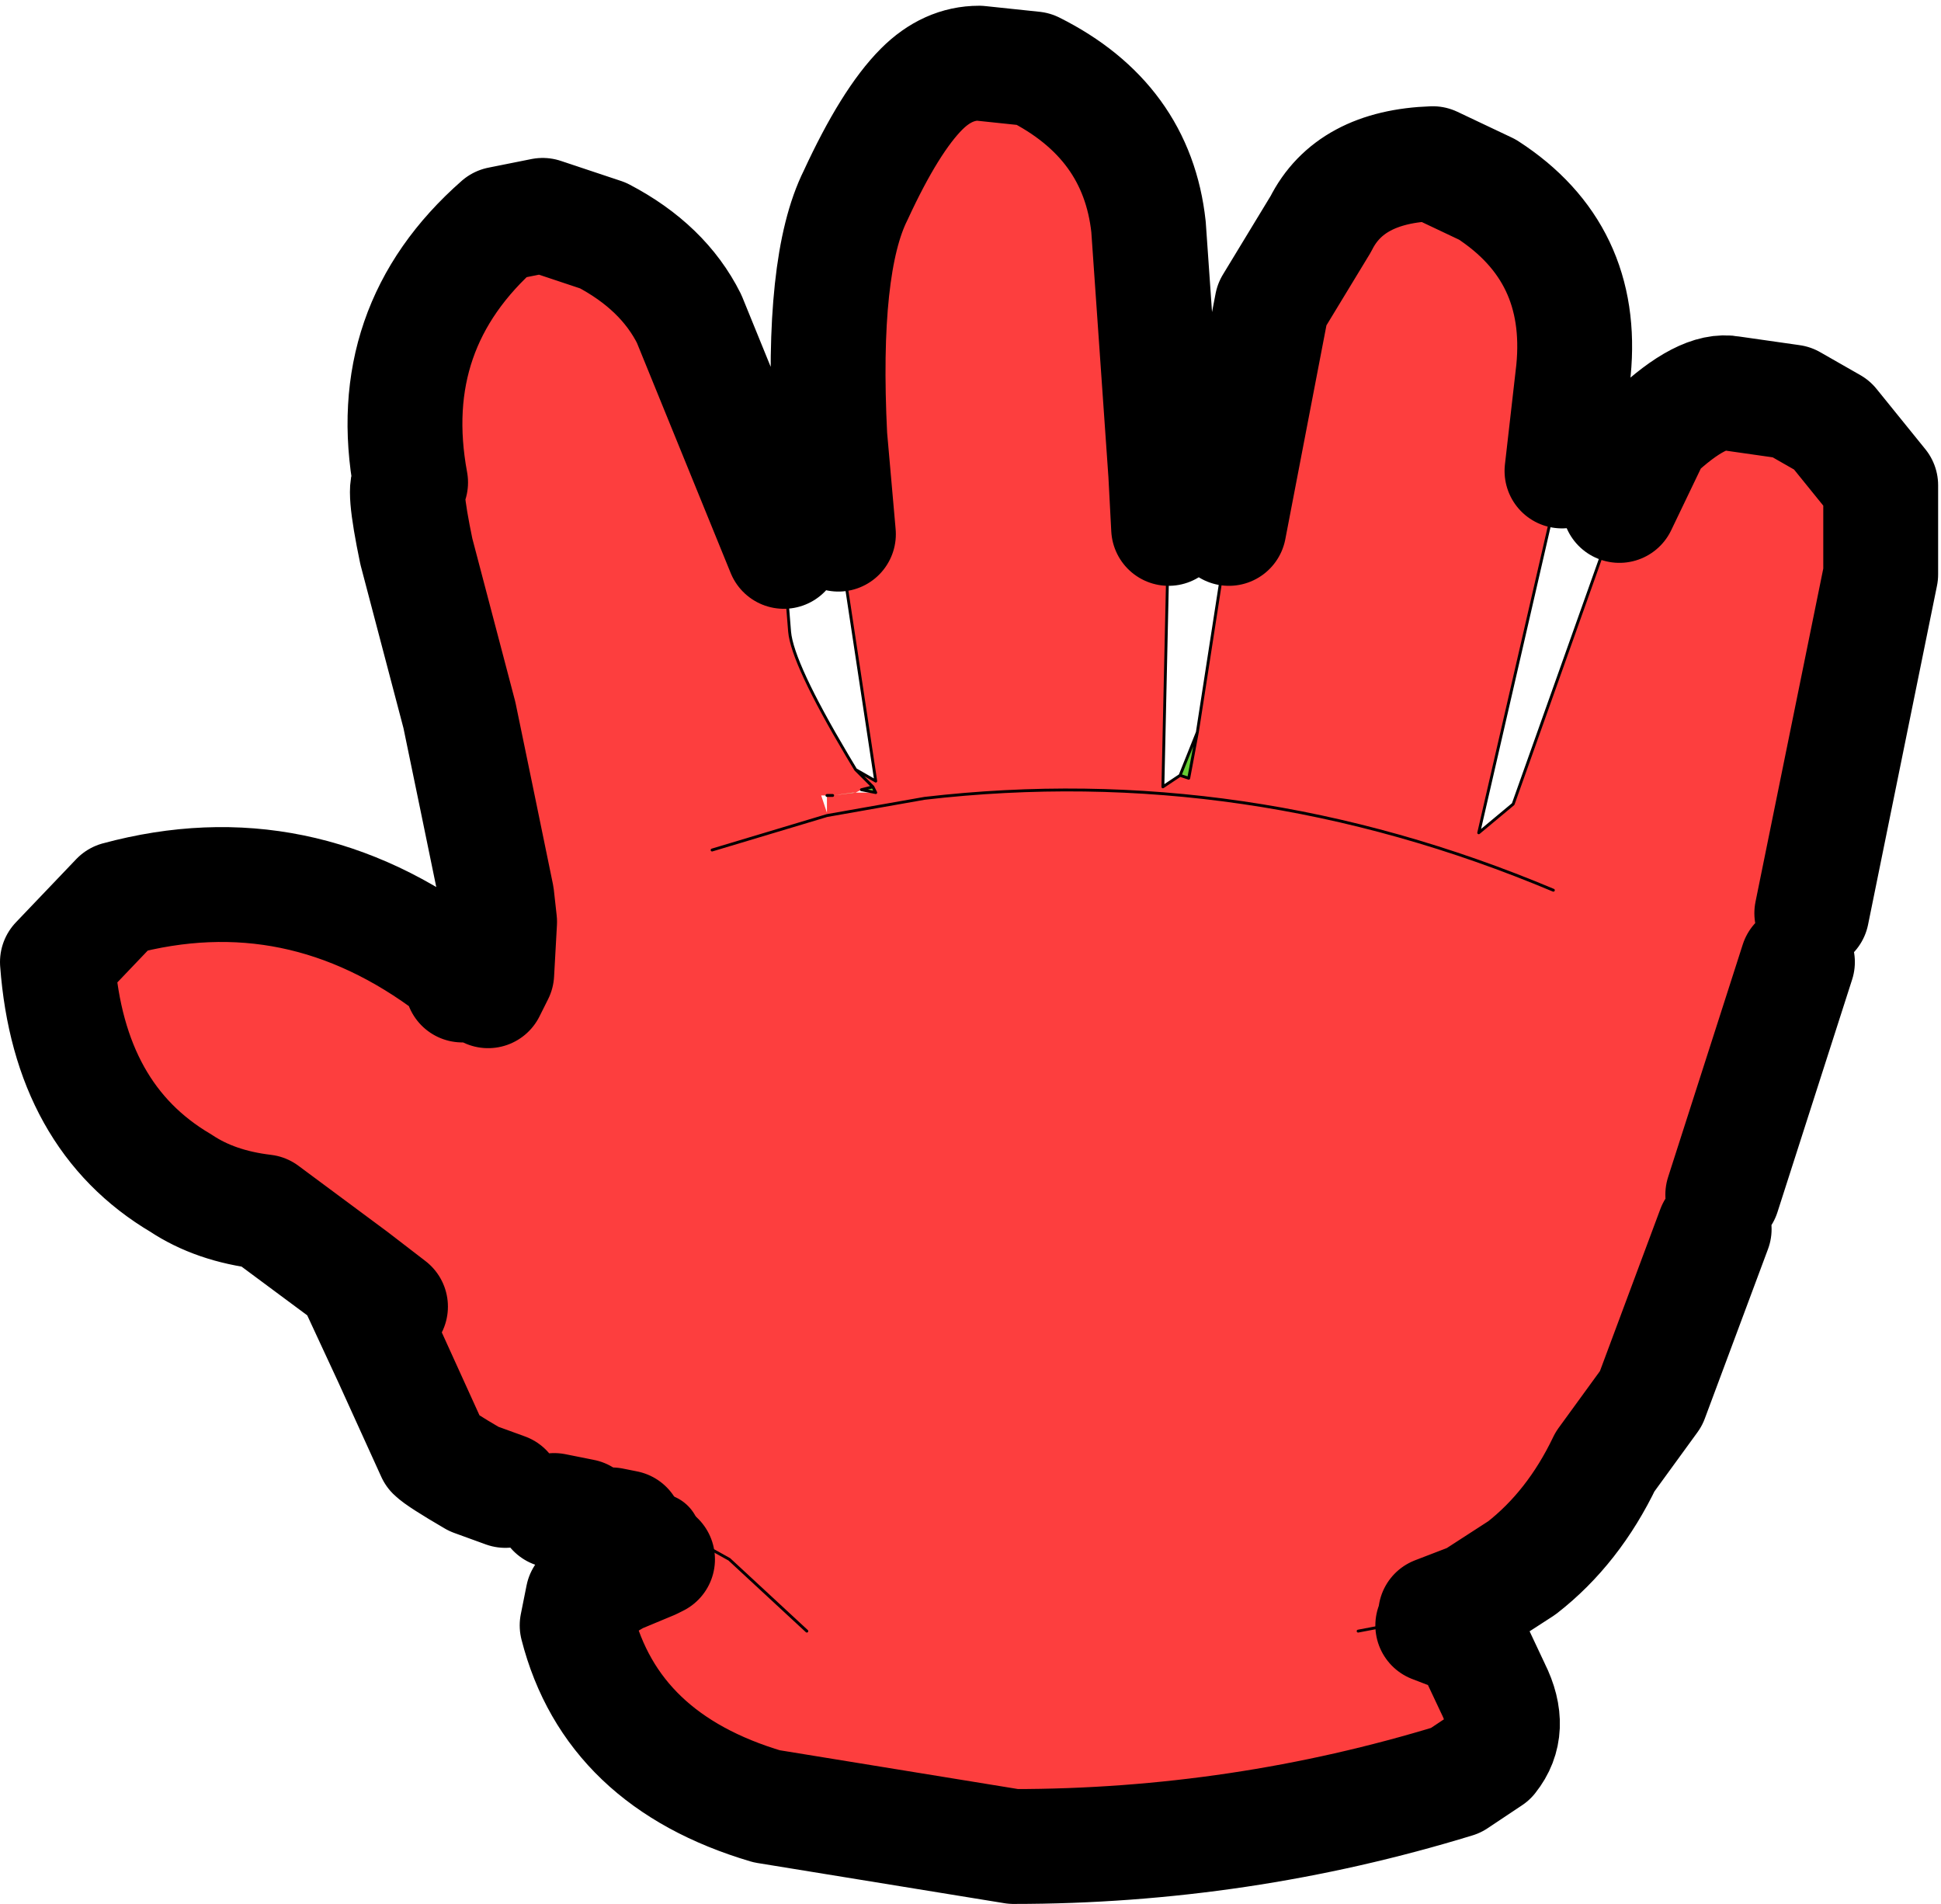
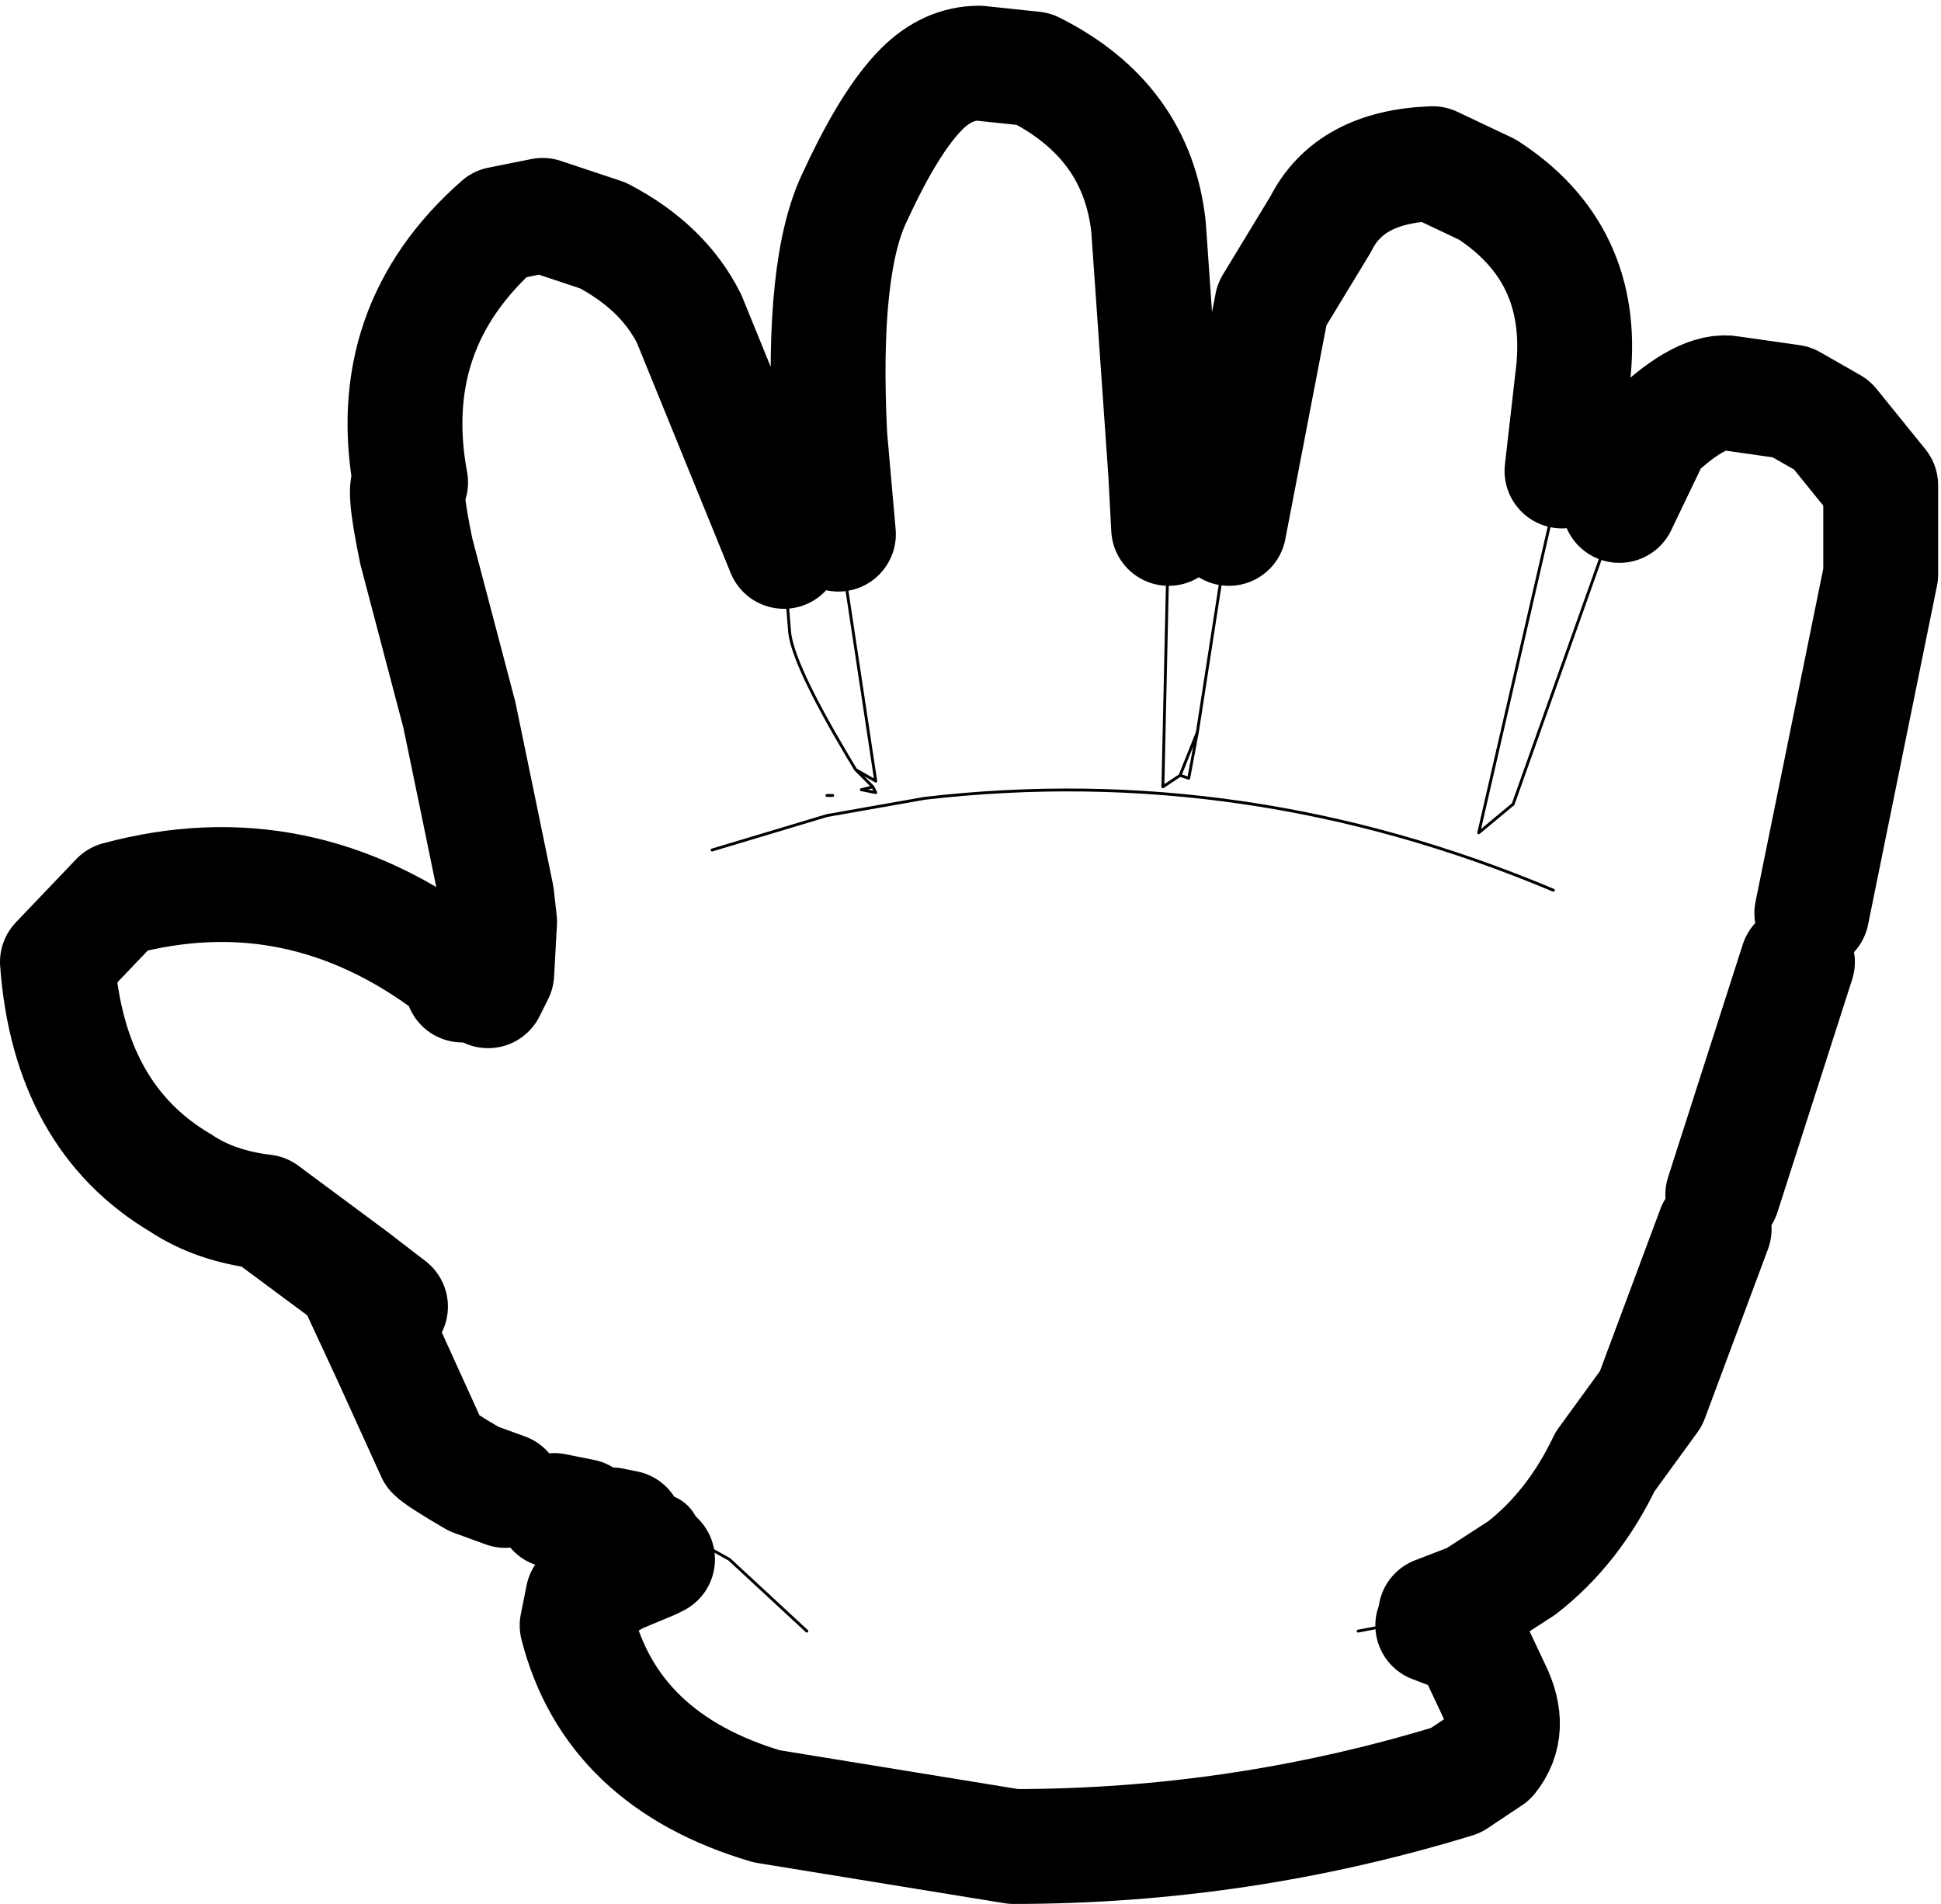
<svg xmlns="http://www.w3.org/2000/svg" height="33.15px" width="33.8px">
  <g transform="matrix(1.0, 0.0, 0.0, 1.0, -14.4, 46.3)">
-     <path d="M35.25 -33.55 L35.1 -32.75 34.95 -32.8 35.25 -33.55 M29.6 -32.6 L29.65 -32.5 29.4 -32.55 29.6 -32.6 M29.3 -32.5 L28.9 -32.45 28.8 -32.45 28.7 -32.45 28.9 -32.45 29.25 -32.5 29.3 -32.5" fill="#66cc33" fill-rule="evenodd" stroke="none" />
    <path d="M22.5 -29.25 L22.5 -29.2 22.45 -29.3 22.5 -29.25" fill="#ff5757" fill-rule="evenodd" stroke="none" />
-     <path d="M35.8 -37.1 L36.55 -41.0 37.4 -42.4 Q37.9 -43.4 39.35 -43.45 L40.3 -43.0 Q42.0 -41.9 41.8 -39.85 L41.6 -38.1 40.15 -31.8 40.75 -32.3 42.6 -37.5 43.2 -38.75 Q44.05 -39.55 44.55 -39.45 L45.6 -39.3 46.3 -38.9 47.15 -37.85 47.15 -36.3 45.95 -30.4 45.7 -29.55 44.4 -25.5 44.25 -24.95 44.25 -24.9 43.15 -21.95 42.35 -20.85 Q41.8 -19.7 40.9 -19.0 L40.05 -18.45 39.4 -18.2 39.1 -18.1 39.35 -18.0 40.0 -17.75 40.4 -16.9 Q40.75 -16.2 40.35 -15.7 L39.75 -15.3 Q36.0 -14.15 32.05 -14.15 L27.75 -14.85 Q25.05 -15.65 24.45 -18.0 L24.55 -18.5 25.15 -18.85 25.75 -19.1 25.85 -19.15 26.65 -19.4 25.85 -19.55 25.3 -19.7 25.05 -19.75 24.55 -19.9 24.05 -20.0 23.7 -20.15 23.2 -20.35 22.65 -20.55 Q22.05 -20.9 21.95 -21.0 L21.2 -22.65 20.55 -24.05 19.0 -25.2 Q18.15 -25.3 17.55 -25.7 15.6 -26.85 15.4 -29.55 L16.45 -30.65 Q19.6 -31.5 22.3 -29.45 L22.4 -29.35 22.45 -29.3 22.5 -29.2 22.45 -29.15 22.75 -28.9 22.65 -28.65 22.8 -28.8 22.8 -28.85 22.9 -29.05 23.05 -29.35 23.1 -30.25 23.05 -30.7 22.7 -32.4 22.4 -33.85 21.65 -36.7 Q21.4 -37.9 21.55 -37.9 21.05 -40.6 23.1 -42.4 L23.85 -42.55 24.9 -42.2 Q25.95 -41.65 26.4 -40.75 L28.05 -36.7 28.05 -36.55 28.15 -35.3 Q28.2 -34.75 29.15 -33.15 L29.3 -32.9 29.65 -32.7 29.0 -37.0 28.85 -38.7 Q28.7 -41.7 29.3 -42.9 29.9 -44.2 30.45 -44.75 30.9 -45.2 31.45 -45.2 L32.4 -45.1 Q34.2 -44.2 34.4 -42.35 L34.7 -38.05 34.75 -37.1 34.65 -32.6 34.95 -32.8 35.1 -32.75 35.25 -33.55 35.8 -37.1 M29.6 -32.6 L29.3 -32.9 29.6 -32.6 29.4 -32.55 29.3 -32.5 29.65 -32.5 29.6 -32.6 M28.9 -32.45 L29.3 -32.5 29.25 -32.5 28.9 -32.45 28.7 -32.45 28.8 -32.15 28.8 -32.25 28.8 -32.45 28.9 -32.45 M23.45 -28.3 Q23.0 -28.45 22.8 -28.8 23.0 -28.45 23.45 -28.3 M41.45 -30.8 Q36.1 -33.05 30.5 -32.4 L28.8 -32.1 26.8 -31.5 28.8 -32.1 30.5 -32.4 Q36.1 -33.05 41.45 -30.8 M21.2 -23.55 L20.55 -24.05 21.2 -23.55 M38.05 -17.9 L39.1 -18.1 38.05 -17.9 M28.45 -17.9 L27.1 -19.15 26.65 -19.4 27.1 -19.15 28.45 -17.9" fill="#fd3e3e" fill-rule="evenodd" stroke="none" />
    <path d="M22.45 -29.3 L22.5 -29.25 M25.85 -19.55 L25.3 -19.7 M25.05 -19.75 L24.55 -19.9 M24.05 -20.0 L23.7 -20.15" fill="none" stroke="#000000" stroke-linecap="round" stroke-linejoin="round" stroke-width="1.5" />
    <path d="M45.7 -29.55 L45.95 -30.4 M44.4 -25.5 L44.25 -24.95 44.25 -24.9 44.25 -24.75 44.2 -24.7 44.25 -24.9" fill="none" stroke="#000000" stroke-linecap="round" stroke-linejoin="round" stroke-width="0.25" />
    <path d="M35.8 -37.1 L35.25 -33.55 35.1 -32.75 34.95 -32.8 34.65 -32.6 34.75 -37.1 M29.0 -37.0 L29.65 -32.7 29.3 -32.9 29.6 -32.6 29.65 -32.5 29.4 -32.55 29.6 -32.6 M28.9 -32.45 L28.8 -32.45 M22.9 -29.05 L22.8 -28.85 22.8 -28.8 Q23.0 -28.45 23.45 -28.3 M29.3 -32.9 L29.15 -33.15 Q28.2 -34.75 28.15 -35.3 L28.05 -36.55 28.05 -36.7 M26.8 -31.5 L28.8 -32.1 30.5 -32.4 Q36.1 -33.05 41.45 -30.8 M22.75 -28.9 L22.65 -28.65 22.8 -28.8 M34.95 -32.8 L35.25 -33.55 M39.1 -18.1 L38.05 -17.9 M39.4 -18.2 L39.1 -18.1 39.35 -18.0 M25.85 -19.15 L26.65 -19.4 25.85 -19.55 M26.65 -19.4 L27.1 -19.15 28.45 -17.9 M42.6 -37.5 L40.75 -32.3 40.15 -31.8 41.6 -38.1" fill="none" stroke="#000000" stroke-linecap="round" stroke-linejoin="round" stroke-width="0.05" />
    <path d="M41.6 -38.1 L41.8 -39.85 Q42.0 -41.9 40.3 -43.0 L39.35 -43.45 Q37.9 -43.4 37.4 -42.4 L36.55 -41.0 35.8 -37.1 M34.75 -37.1 L34.7 -38.05 34.4 -42.35 Q34.2 -44.2 32.4 -45.1 L31.45 -45.2 Q30.9 -45.2 30.45 -44.75 29.9 -44.2 29.3 -42.9 28.7 -41.7 28.85 -38.7 L29.0 -37.0 M28.05 -36.7 L26.4 -40.75 Q25.95 -41.65 24.9 -42.2 L23.85 -42.55 23.1 -42.4 Q21.05 -40.6 21.55 -37.9 21.4 -37.9 21.65 -36.7 L22.4 -33.85 22.7 -32.4 23.05 -30.7 23.1 -30.25 23.05 -29.35 22.9 -29.05 M22.5 -29.2 L22.45 -29.15 M22.5 -29.2 L22.45 -29.3 22.4 -29.35 22.3 -29.45 Q19.6 -31.5 16.45 -30.65 L15.4 -29.55 Q15.6 -26.85 17.55 -25.7 18.15 -25.3 19.0 -25.2 L20.55 -24.05 21.2 -23.55 M44.25 -24.9 L43.15 -21.95 42.35 -20.85 Q41.8 -19.7 40.9 -19.0 L40.05 -18.45 39.4 -18.2 M39.35 -18.0 L40.0 -17.75 40.4 -16.9 Q40.75 -16.2 40.35 -15.7 L39.75 -15.3 Q36.0 -14.15 32.05 -14.15 L27.75 -14.85 Q25.05 -15.65 24.45 -18.0 L24.55 -18.5 25.15 -18.85 25.75 -19.1 25.85 -19.15 M25.3 -19.7 L25.05 -19.75 M24.55 -19.9 L24.05 -20.0 M23.2 -20.35 L22.65 -20.55 Q22.05 -20.9 21.95 -21.0 L21.2 -22.65 20.55 -24.05 M45.95 -30.4 L47.15 -36.3 47.15 -37.85 46.3 -38.9 45.6 -39.3 44.55 -39.45 Q44.05 -39.55 43.2 -38.75 L42.6 -37.5 M44.4 -25.5 L45.7 -29.55" fill="none" stroke="#000000" stroke-linecap="round" stroke-linejoin="round" stroke-width="2.0" />
  </g>
</svg>